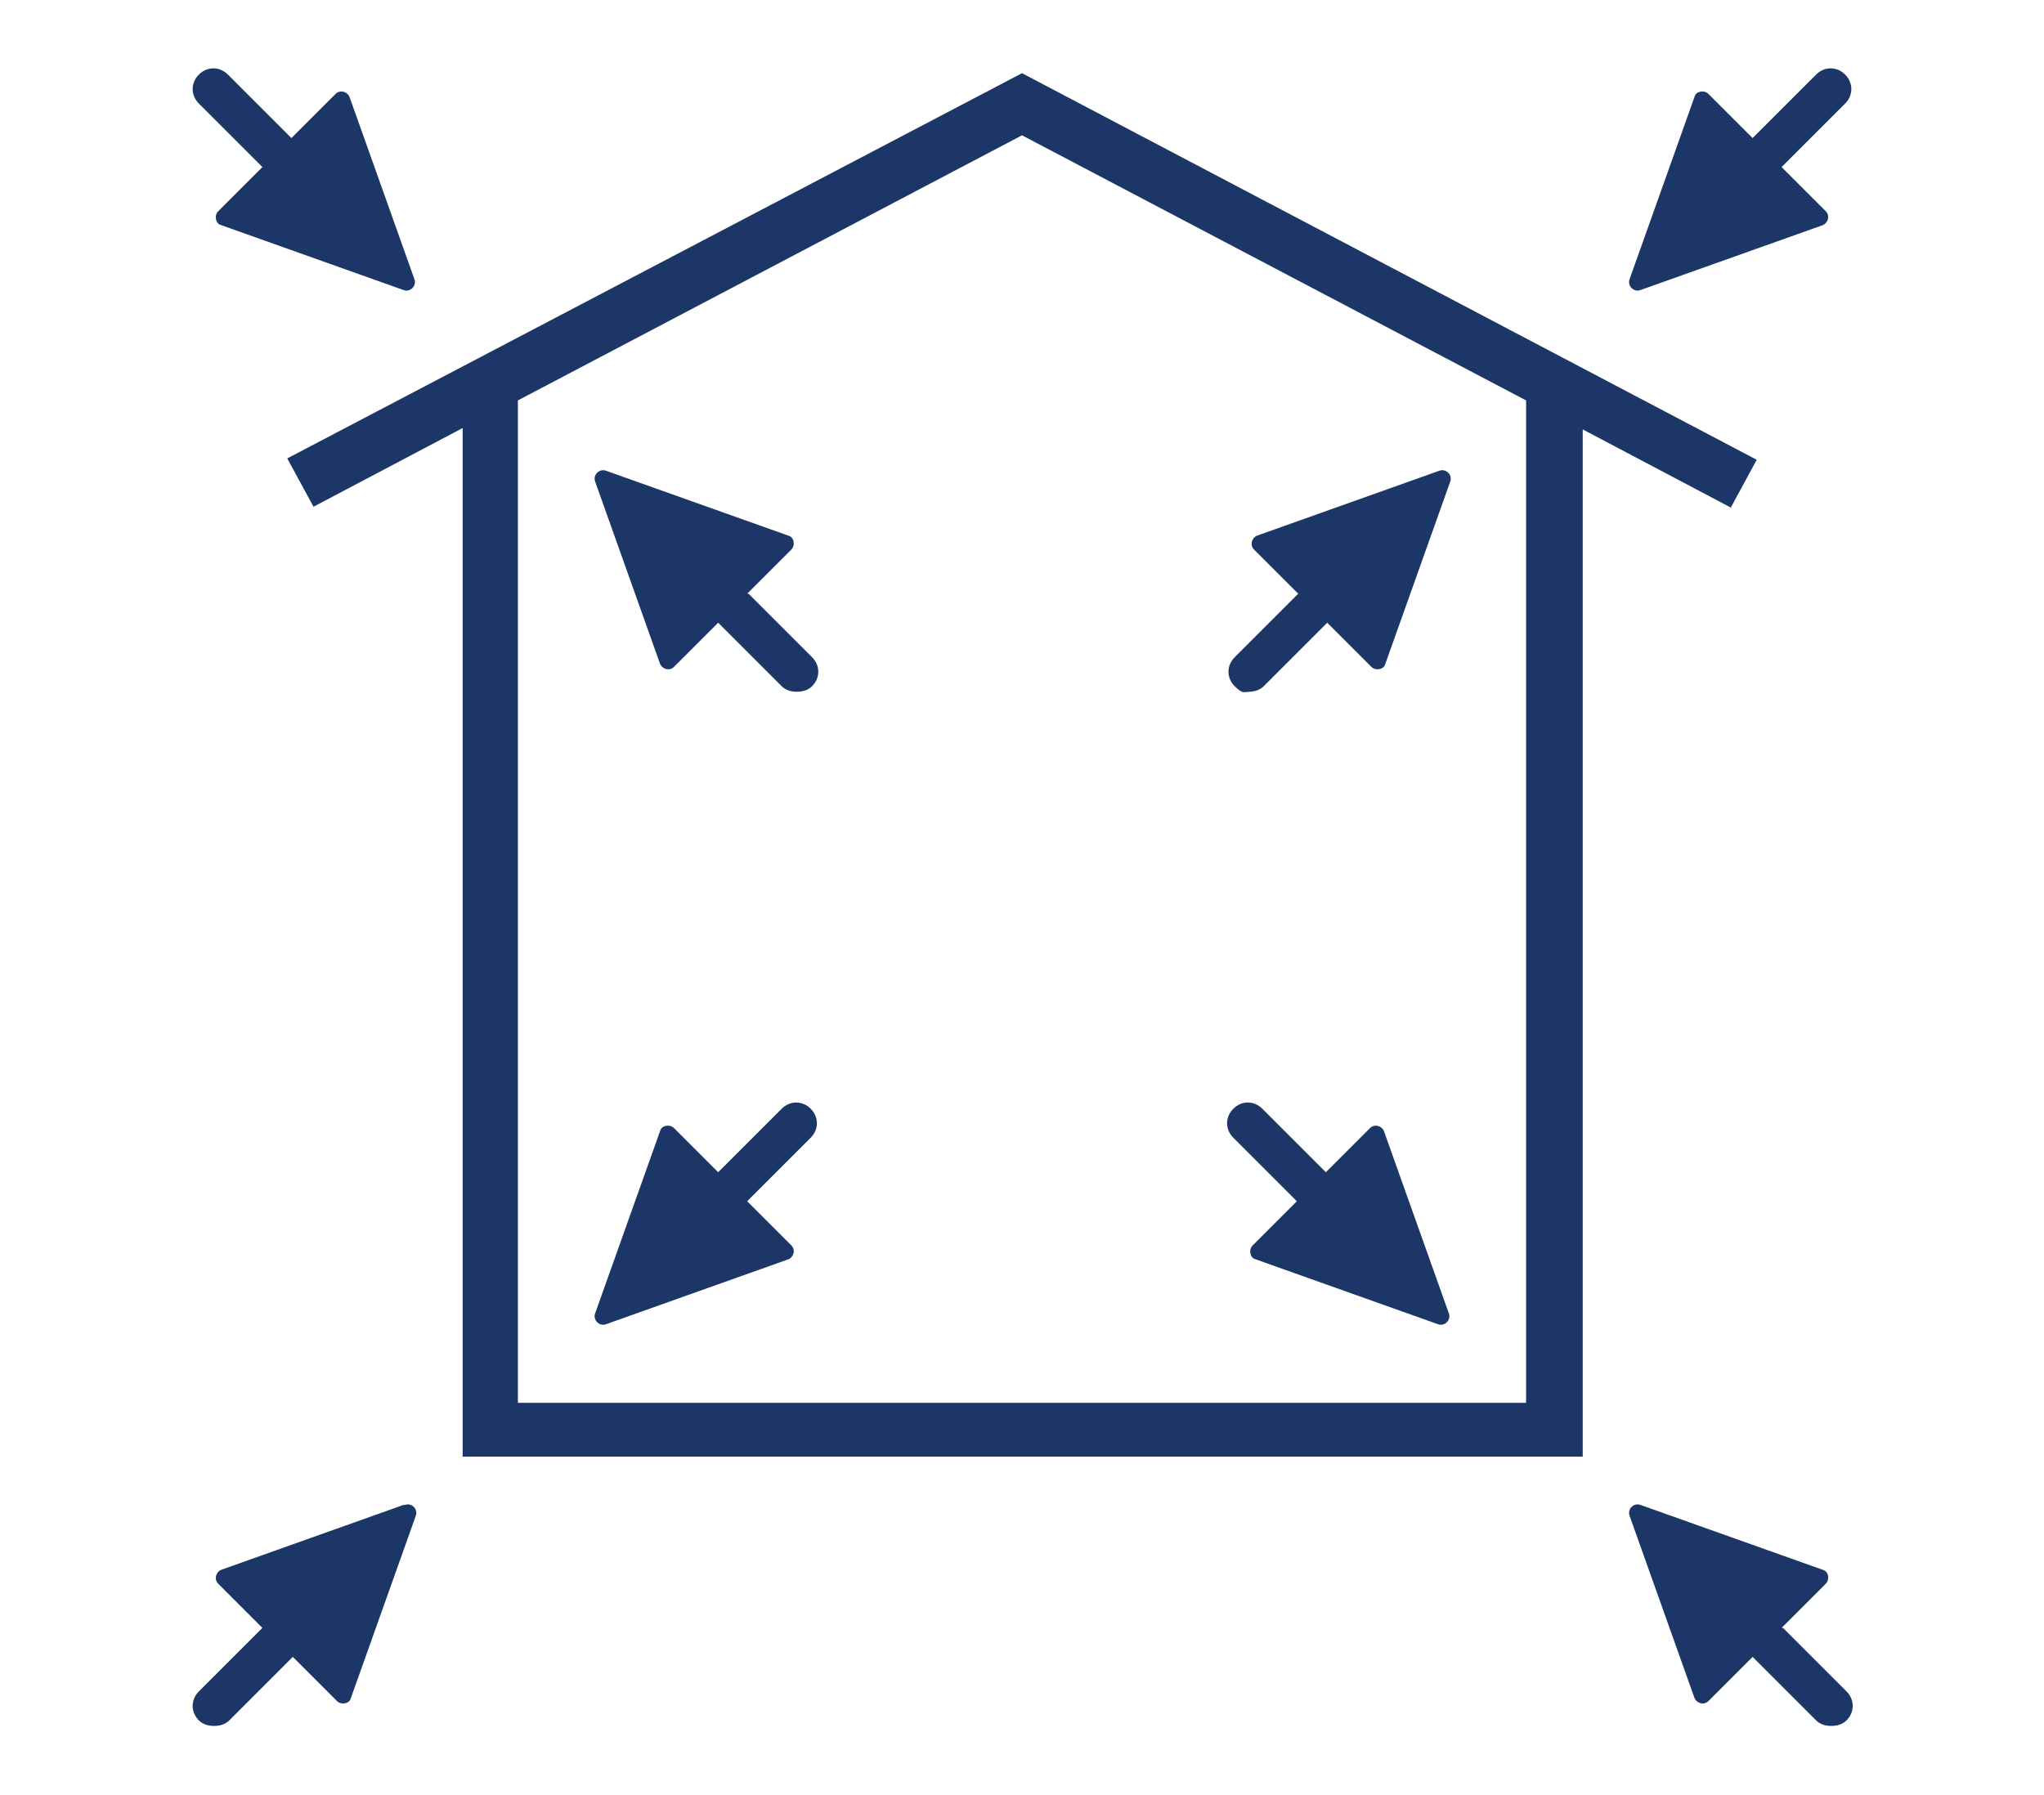
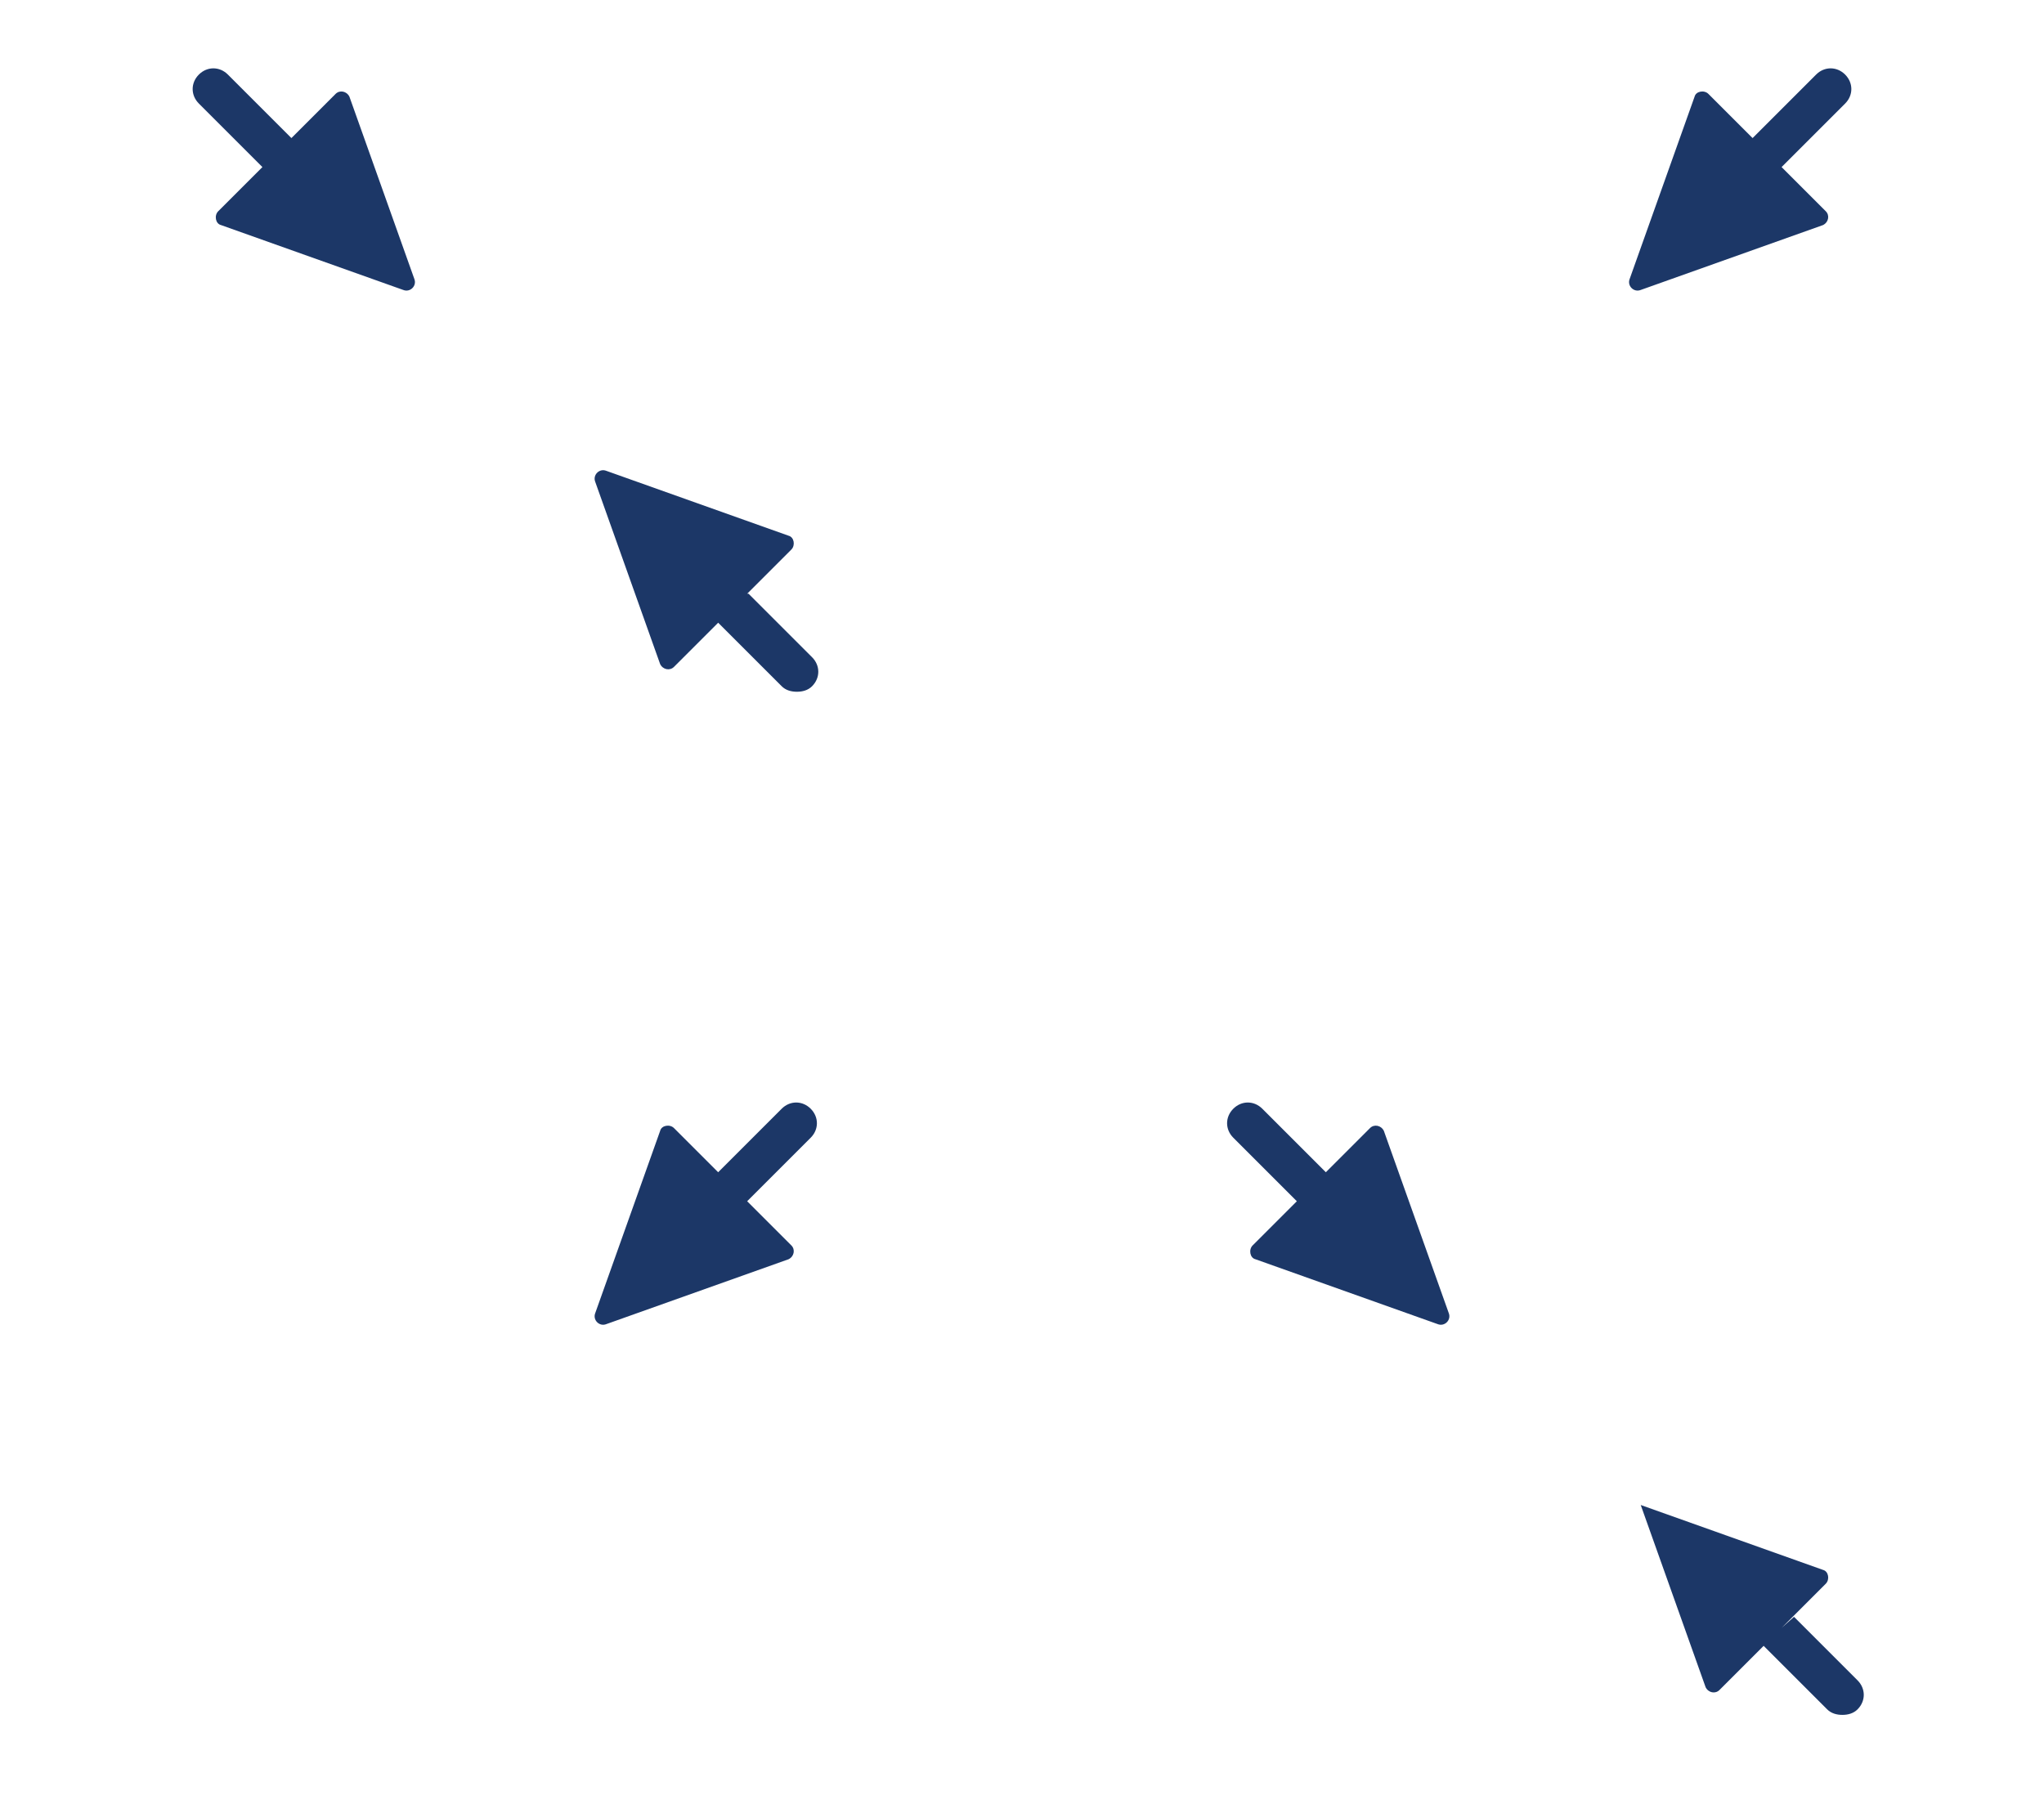
<svg xmlns="http://www.w3.org/2000/svg" id="_レイヤー_1" data-name="レイヤー 1" version="1.1" viewBox="0 0 148 130">
  <defs>
    <style>
      .cls-1 {
        fill: #1c3767;
        stroke-width: 0px;
      }
    </style>
  </defs>
  <path class="cls-1" d="M19,12.1l-3.2,3.2c-.3.3-.2.9.2,1l13.2,4.7c.5.2,1-.3.8-.8l-4.7-13.2c-.2-.4-.7-.5-1-.2l-3.2,3.2-4.6-4.6c-.6-.6-1.5-.6-2.1,0s-.6,1.5,0,2.1l4.6,4.6Z" />
-   <path class="cls-1" d="M125.3,36.8l1.9-3.5L74,5.3l-53.2,27.9,1.9,3.5,10.8-5.7v74.5h81.1V31.1l10.8,5.7ZM110.5,101.6H37.5V29l36.5-19.2,36.5,19.2v72.6Z" />
  <path class="cls-1" d="M93.9,87l-3.2,3.2c-.3.3-.2.9.2,1l13.2,4.7c.5.2,1-.3.8-.8l-4.7-13.2c-.2-.4-.7-.5-1-.2l-3.2,3.2-4.6-4.6c-.6-.6-1.5-.6-2.1,0-.6.6-.6,1.5,0,2.1l4.6,4.6Z" />
-   <path class="cls-1" d="M90.4,50.1c.4,0,.8-.1,1.1-.4l4.6-4.6,3.2,3.2c.3.3.9.2,1-.2l4.7-13.2c.2-.5-.3-1-.8-.8l-13.2,4.7c-.4.2-.5.7-.2,1l3.2,3.2-4.6,4.6c-.6.6-.6,1.5,0,2.1s.7.4,1.1.4Z" />
  <path class="cls-1" d="M54.1,43l3.2-3.2c.3-.3.2-.9-.2-1l-13.2-4.7c-.5-.2-1,.3-.8.8l4.7,13.2c.2.4.7.5,1,.2l3.2-3.2,4.6,4.6c.3.3.7.4,1.1.4s.8-.1,1.1-.4c.6-.6.6-1.5,0-2.1l-4.6-4.6Z" />
  <path class="cls-1" d="M56.6,80.3l-4.6,4.6-3.2-3.2c-.3-.3-.9-.2-1,.2l-4.7,13.2c-.2.5.3,1,.8.8l13.2-4.7c.4-.2.5-.7.2-1l-3.2-3.2,4.6-4.6c.6-.6.6-1.5,0-2.1s-1.5-.6-2.1,0Z" />
  <path class="cls-1" d="M118.8,21l13.2-4.7c.4-.2.5-.7.2-1l-3.2-3.2,4.6-4.6c.6-.6.6-1.5,0-2.1s-1.5-.6-2.1,0l-4.6,4.6-3.2-3.2c-.3-.3-.9-.2-1,.2l-4.7,13.2c-.2.5.3,1,.8.8Z" />
-   <path class="cls-1" d="M129,117.9l3.2-3.2c.3-.3.2-.9-.2-1l-13.2-4.7c-.5-.2-1,.3-.8.8l4.7,13.2c.2.4.7.5,1,.2l3.2-3.2,4.6,4.6c.3.3.7.4,1.1.4s.8-.1,1.1-.4c.6-.6.6-1.5,0-2.1l-4.6-4.6Z" />
-   <path class="cls-1" d="M29.2,109l-13.2,4.7c-.4.2-.5.7-.2,1l3.2,3.2-4.6,4.6c-.6.6-.6,1.5,0,2.1.3.3.7.4,1.1.4s.8-.1,1.1-.4l4.6-4.6,3.2,3.2c.3.3.9.2,1-.2l4.7-13.2c.2-.5-.3-1-.8-.8Z" />
+   <path class="cls-1" d="M129,117.9l3.2-3.2c.3-.3.2-.9-.2-1l-13.2-4.7l4.7,13.2c.2.4.7.5,1,.2l3.2-3.2,4.6,4.6c.3.3.7.4,1.1.4s.8-.1,1.1-.4c.6-.6.6-1.5,0-2.1l-4.6-4.6Z" />
</svg>